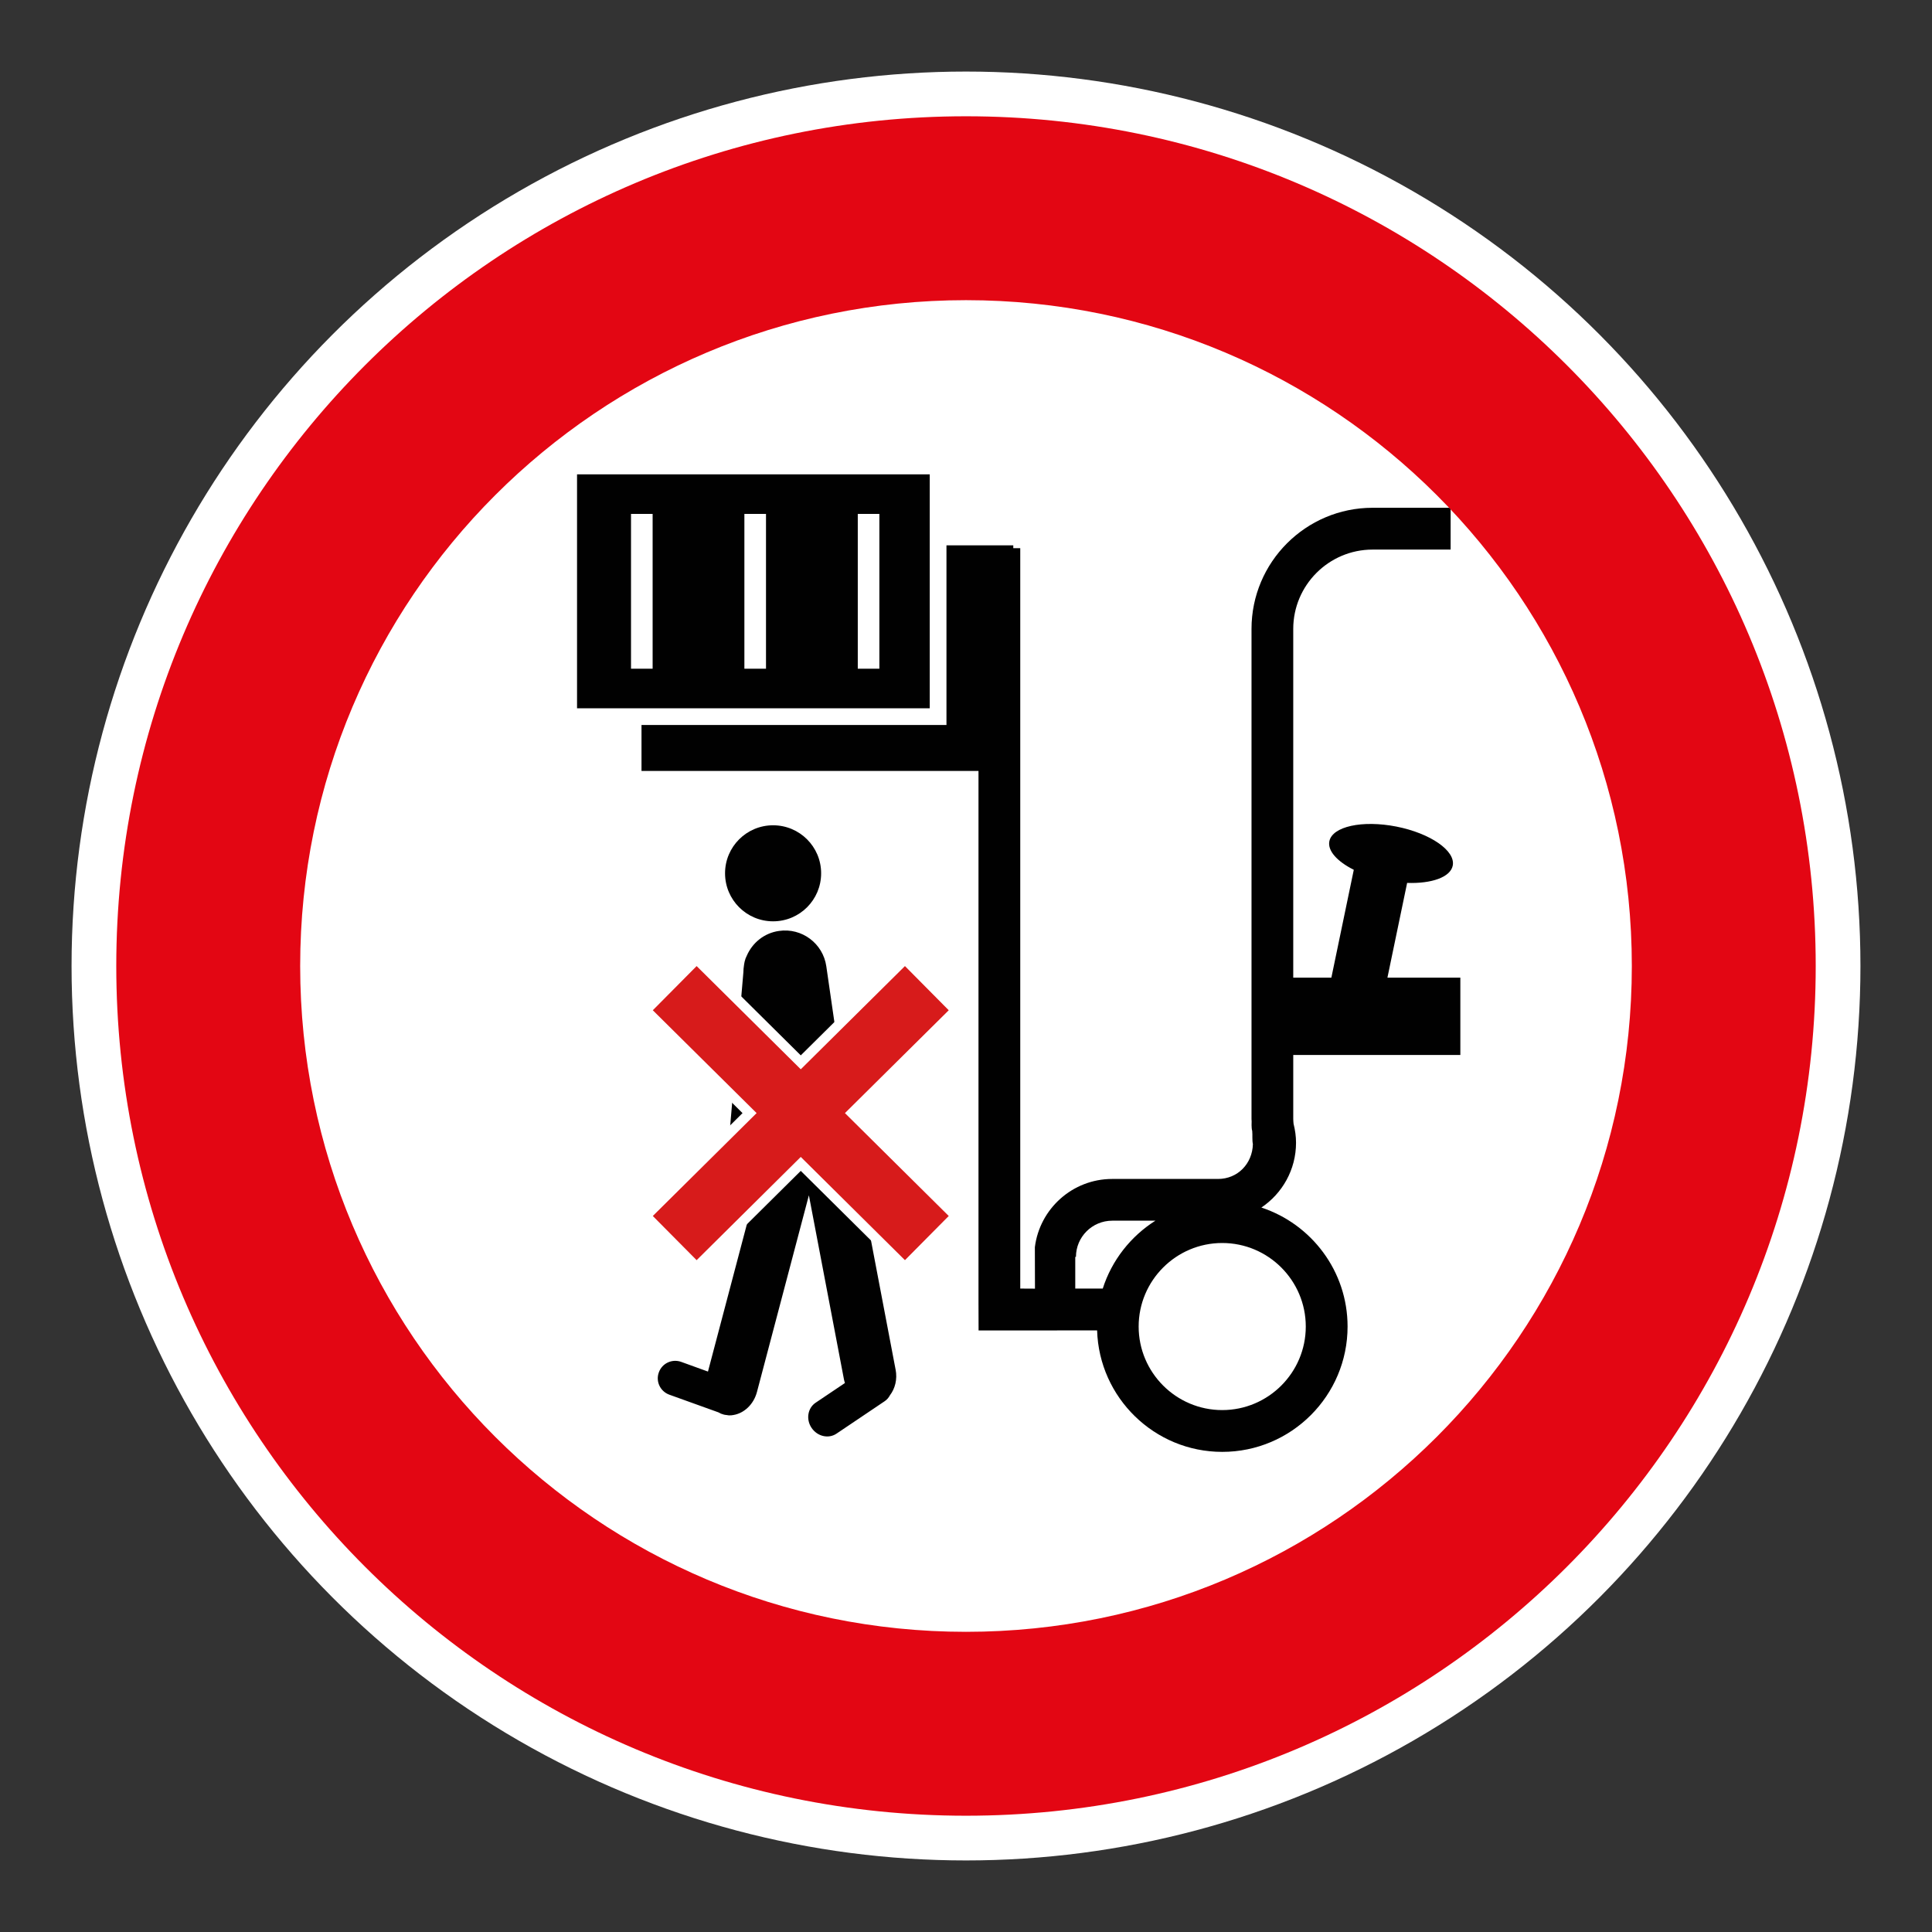
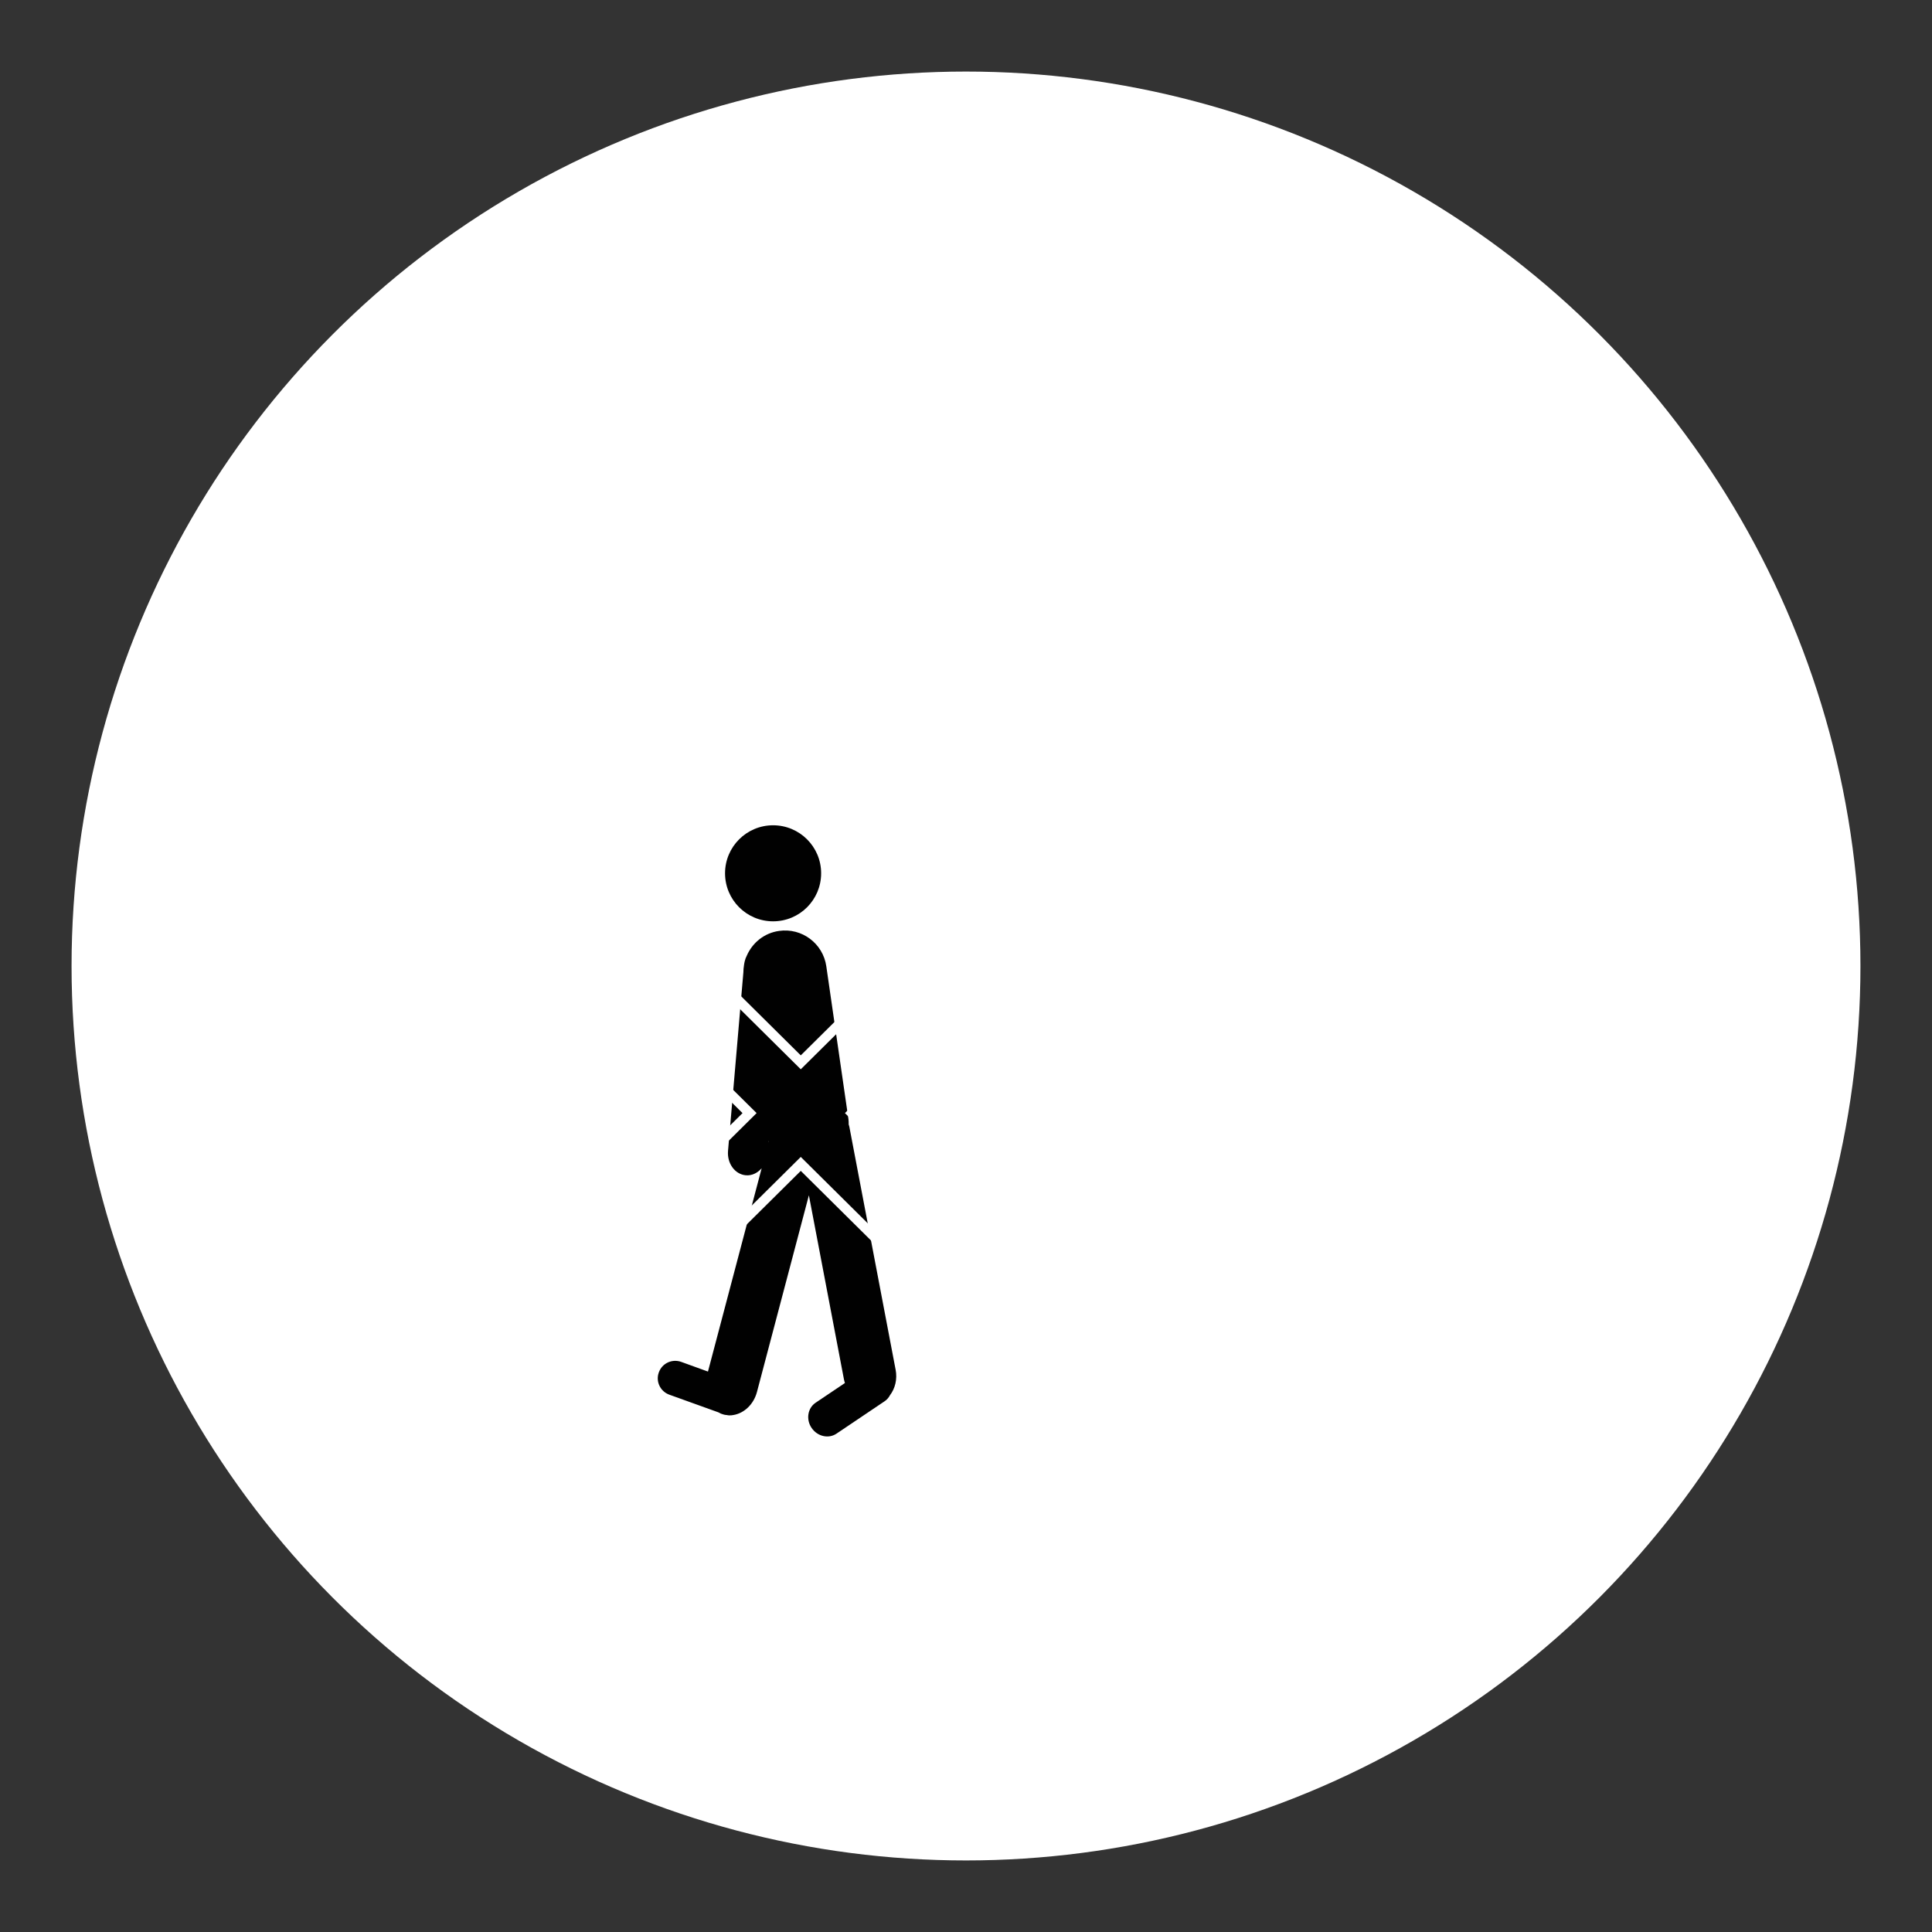
<svg xmlns="http://www.w3.org/2000/svg" viewBox="0 0 306.142 306.142">
  <rect x="0" y="0" width="306.142" height="306.142" fill="#333333" stroke="none" />
  <g id="Calque_4" data-name="Calque 4">
    <circle cx="153.071" cy="153.071" r="141.732" style="fill: #fff;" />
  </g>
  <g id="Calque_2" data-name="Calque 2">
    <g>
-       <path d="M139.344,105.963h-3.422v-24.529h3.422v24.529ZM121.38,105.963h-3.426v-24.529h3.426v24.529ZM103.415,105.963h-3.426v-24.529h3.426v24.529ZM91.437,112.235h55.89v-37.07h-55.89v37.07Z" style="fill: #010101;" />
-       <path d="M206.912,210.202c0,7.297-5.937,13.238-13.241,13.238-7.297,0-13.241-5.941-13.241-13.238s5.944-13.238,13.241-13.238c7.304,0,13.241,5.941,13.241,13.238M174.741,204.185h-4.357v-5.02h.11c0-3.164,2.577-5.737,5.748-5.737h6.838c-3.912,2.481-6.907,6.272-8.339,10.757M204.925,167.173h26.479v-12.258h-11.554l3.122-15.011c3.871.138,6.862-.9,7.228-2.743.459-2.346-3.536-5.12-8.942-6.186-5.399-1.059-10.153-.01-10.612,2.336-.297,1.521,1.273,3.215,3.874,4.516l-3.553,17.088h-6.041v-55.255c0-6.935,5.644-12.575,12.579-12.575h12.358v-6.624h-12.358c-10.585,0-19.192,8.614-19.192,19.199v77.67c0,.117.014.238.021.362,0,0-.059,1.083.09,1.504.069.683-.031,1.432.107,2.098-.076,3.095-2.405,5.52-5.52,5.52h-16.767c-6.303,0-11.495,4.726-12.261,10.812l.017,6.572-2.332-.014v-117.324h-1.104v-.449h-10.588v28.473h-48.324v7.279h53.399v84.284l.014,4.375,18.782-.007c.321,10.66,9.084,19.247,19.827,19.247,10.957,0,19.862-8.908,19.862-19.862,0-8.787-5.737-16.243-13.659-18.854,3.308-2.222,5.492-5.996,5.492-10.271,0-1.028-.148-2.032-.393-3.012-.017-.245-.048-.49-.048-.735v-10.157Z" style="fill: #010101;" />
      <path d="M121.77,181.008l.021-.193c.014.01.017.024.024.038l-.045.155ZM141.918,217.04l-7.331-38.492c-.024-.131-.072-.252-.107-.373-.003-.269.007-.542-.034-.821l-3.509-24.233c-.517-3.619-3.874-6.138-7.5-5.606-2.349.331-4.219,1.887-5.103,3.926-.145.283-.259.573-.331.9-.052.193-.073.4-.11.597v.014c-.059.369-.097.742-.097,1.114l-2.432,28.286c-.176,1.994,1.09,3.729,2.812,3.881.973.086,1.87-.366,2.515-1.111l-8.508,32.216-4.25-1.539c-1.439-.511-3.022.224-3.536,1.673-.524,1.425.221,3.005,1.663,3.529l7.776,2.798c.259.159.545.279.852.355.138.045.269.048.411.066.11.028.224.038.338.052.048,0,.103.007.155.007.214,0,.424-.014.635-.059,1.684-.283,3.198-1.673,3.723-3.661l8.225-31.153,5.561,29.19c.031.186.1.376.152.555l-4.644,3.122c-1.266.849-1.556,2.643-.642,3.988.911,1.352,2.674,1.766,3.94.918l7.642-5.144c.369-.245.642-.576.842-.952.804-1.052,1.187-2.522.894-4.047M122.502,145.991c4.209,0,7.614-3.398,7.614-7.614,0-4.202-3.405-7.604-7.614-7.604-4.202,0-7.611,3.402-7.611,7.604,0,4.216,3.409,7.614,7.611,7.614" style="fill: #010101;" />
-       <polygon points="151.447 160.091 143.401 151.977 126.89 168.337 110.381 151.977 102.333 160.091 118.775 176.382 102.333 192.68 110.381 200.794 126.89 184.431 143.401 200.794 151.447 192.68 135.004 176.382 151.447 160.091" style="fill: #d71b1b;" />
      <path d="M143.406,201.904l-16.517-16.368-16.513,16.368-9.154-9.229,16.438-16.293-16.438-16.286,9.154-9.229,16.513,16.365,16.517-16.365,9.151,9.229-16.438,16.286,16.438,16.293-9.15,9.229ZM103.443,192.684l6.943,7,16.503-16.359,16.507,16.358,6.94-7-16.448-16.303,16.448-16.296-6.94-7-16.507,16.355-16.503-16.355-6.943,7,16.448,16.296-16.448,16.303Z" style="fill: #fff;" />
    </g>
  </g>
  <g id="Calque_1" data-name="Calque 1">
-     <path d="M153.071,18.425c-74.363,0-134.646,60.283-134.646,134.646s60.283,134.646,134.646,134.646,134.645-60.283,134.645-134.646S227.434,18.425,153.071,18.425ZM153.071,258.576c-58.269,0-105.506-47.237-105.506-105.506s47.236-105.506,105.506-105.506,105.506,47.236,105.506,105.506-47.236,105.506-105.506,105.506Z" style="fill: #e30613;" />
-   </g>
+     </g>
</svg>